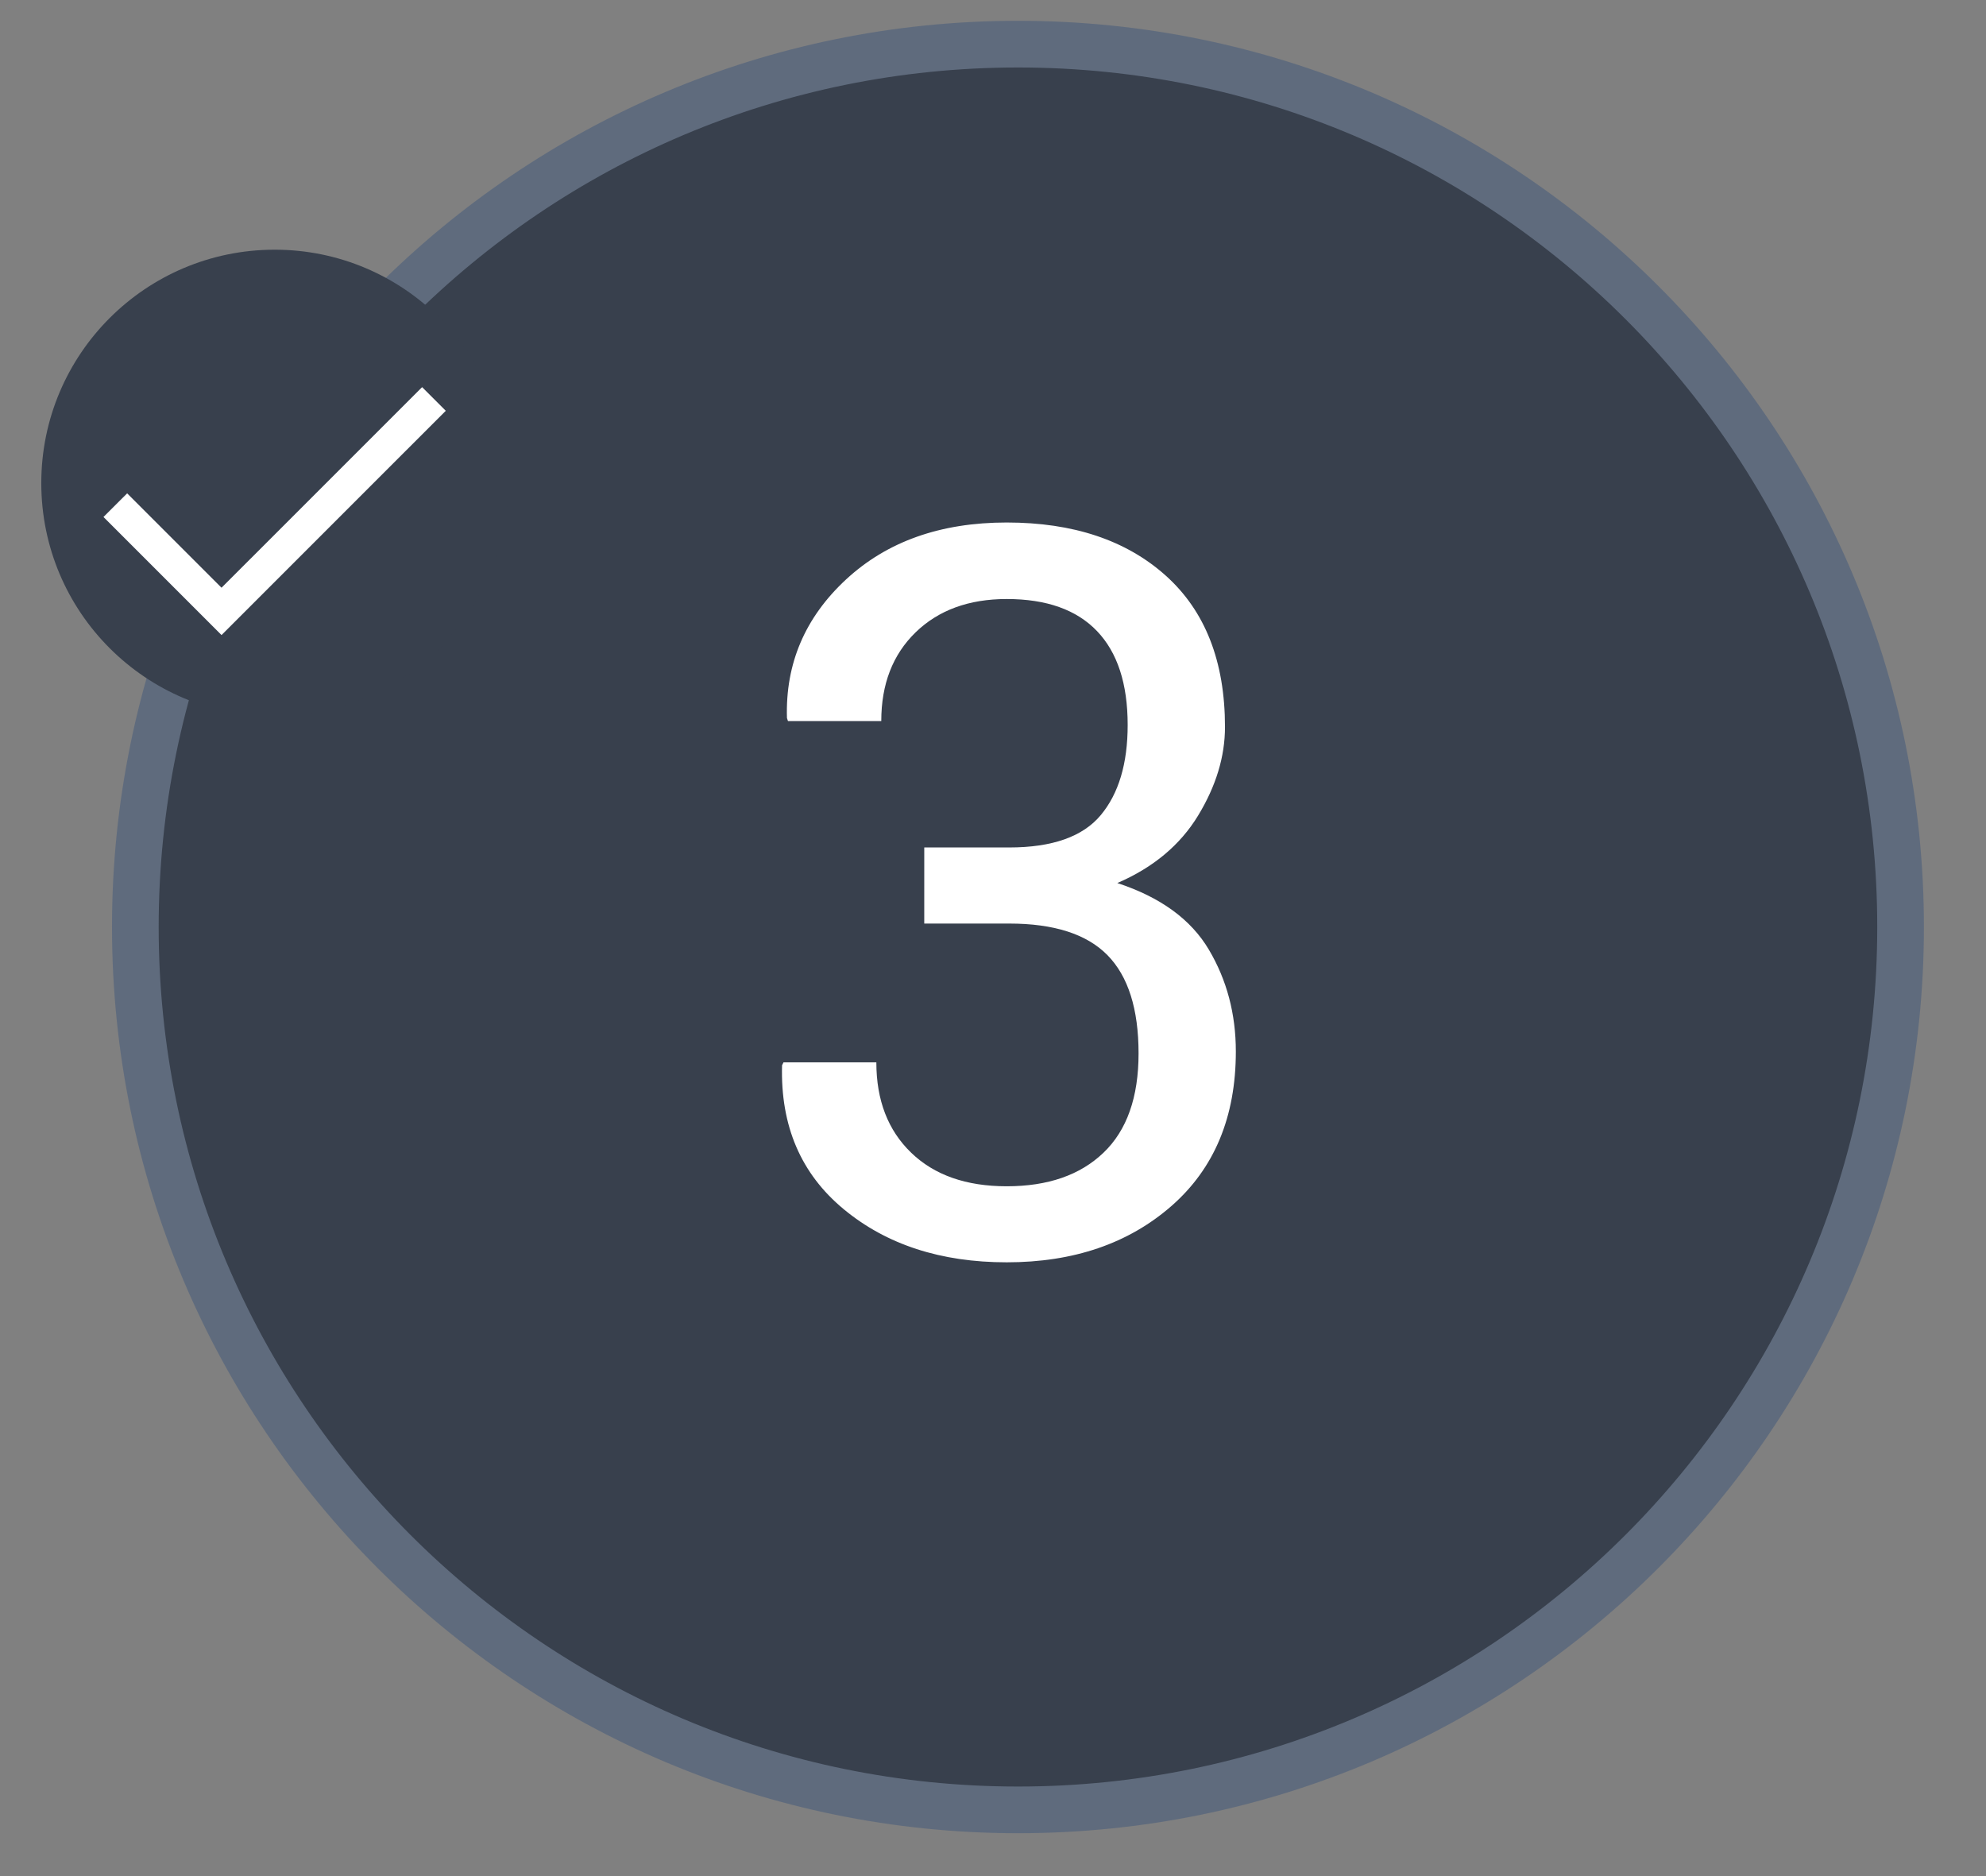
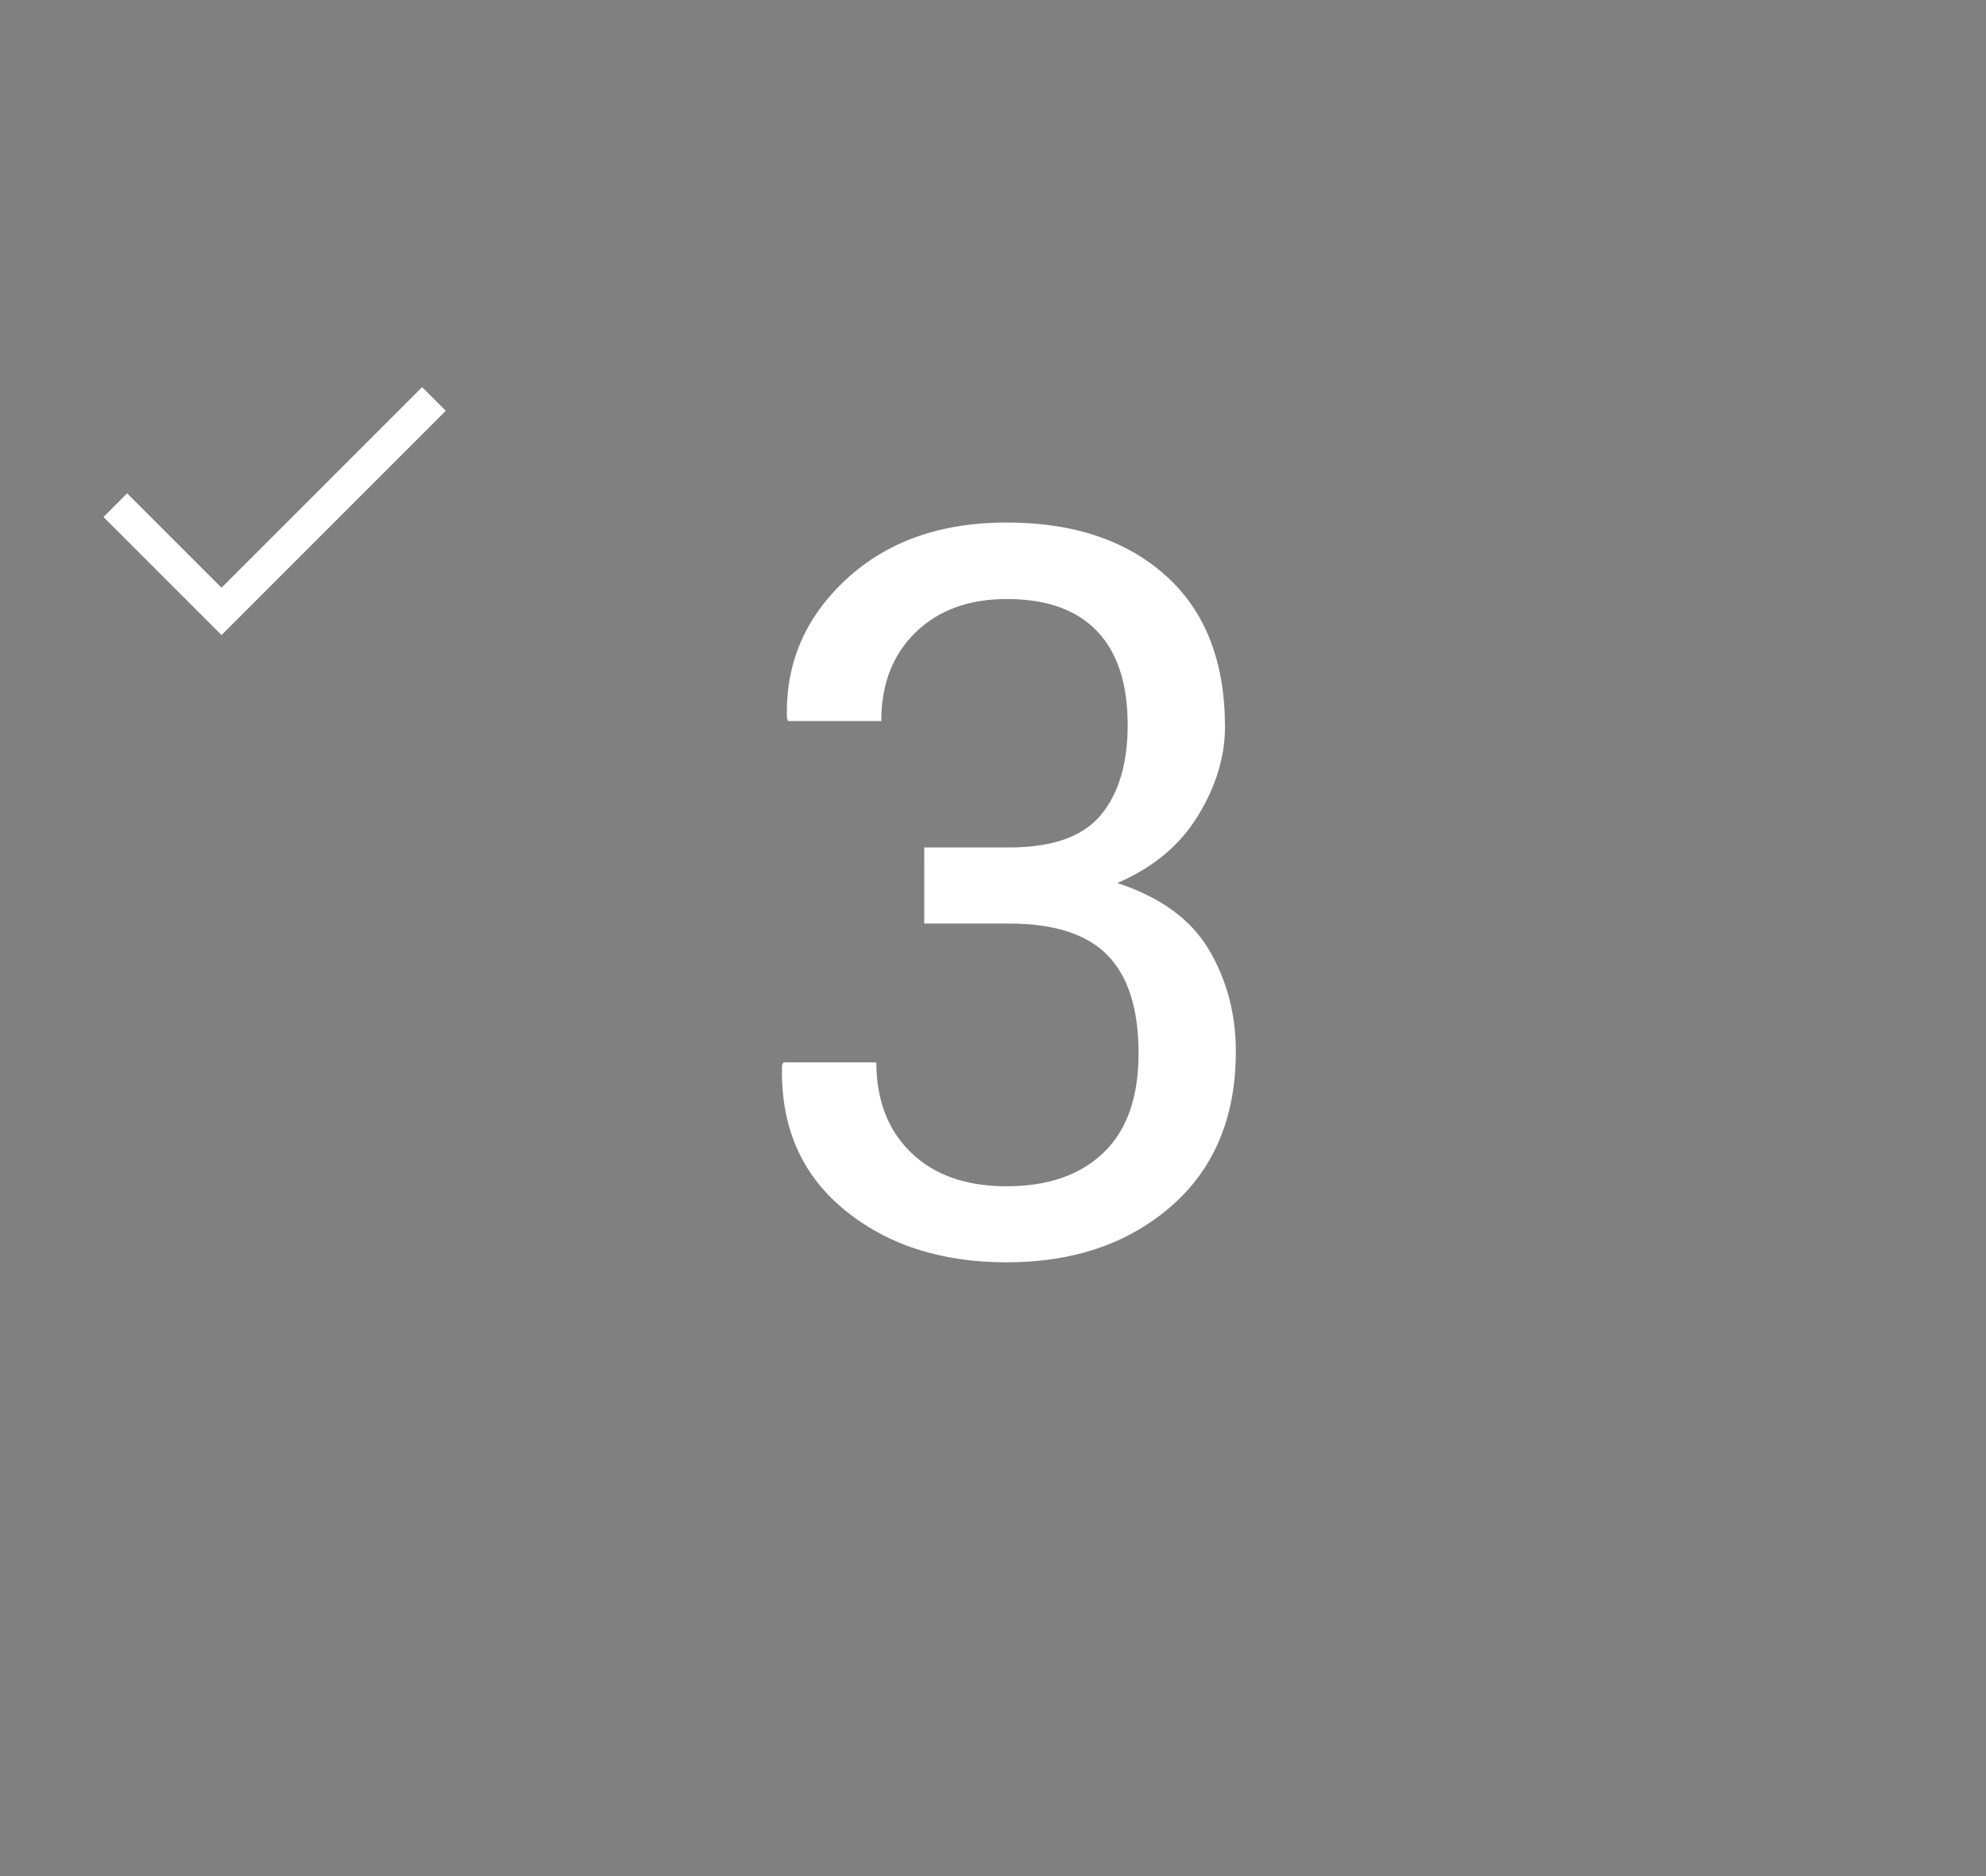
<svg xmlns="http://www.w3.org/2000/svg" version="1.0" x="0px" y="0px" width="90px" height="85px" viewBox="0 0 90 85" enable-background="new 0 0 90 85" xml:space="preserve">
  <rect x="0" y="0" width="90" height="85" fill="#808080" stroke="none" />
  <g id="Layer_1" display="none">
    <path display="inline" fill="#38404D" d="M86.596,42.199c0,22.092-17.912,40-40,40c-22.094,0-40.004-17.908-40.004-40   c0-22.092,17.91-40,40.004-40C68.684,2.199,86.596,20.107,86.596,42.199" />
    <path display="inline" fill="none" stroke="#5F6B7D" stroke-width="2.115" stroke-miterlimit="10" d="M86.596,42.199   c0,22.092-17.912,40-40,40c-22.094,0-40.004-17.908-40.004-40c0-22.092,17.91-40,40.004-40   C68.684,2.199,86.596,20.107,86.596,42.199z" />
    <polygon display="inline" fill="#FFFFFF" points="39.863,53.546 44.898,52.92 44.898,28.504 39.773,28.593 39.773,25.84    49.307,23.781 49.307,52.92 54.32,53.546 54.32,56.366 39.863,56.366  " />
    <path display="inline" fill="#38404D" d="M22.556,22.089c0,5.842-4.734,10.576-10.576,10.576c-5.841,0-10.576-4.734-10.576-10.576   c0-5.84,4.735-10.576,10.576-10.576C17.822,11.514,22.556,16.25,22.556,22.089" />
-     <polygon display="inline" fill="#FFFFFF" points="9.572,28.412 4.223,23.062 5.295,21.99 9.572,26.267 18.664,17.178 19.736,18.25     " />
  </g>
  <g id="Layer_2" display="none">
    <path display="inline" fill="#38404D" d="M86.969,42c0,22.09-17.91,40-40,40C24.875,82,6.965,64.09,6.965,42   c0-22.092,17.91-40,40.004-40C69.059,2,86.969,19.908,86.969,42" />
    <circle display="inline" fill="none" stroke="#5F6B7D" stroke-width="2.115" stroke-miterlimit="10" cx="46.967" cy="42" r="40.002" />
    <path display="inline" fill="#38404D" d="M23.186,21.889c0,5.842-4.738,10.578-10.58,10.578c-5.84,0-10.574-4.736-10.574-10.578   c0-5.838,4.734-10.574,10.574-10.574C18.447,11.315,23.186,16.051,23.186,21.889" />
    <path display="inline" fill="#FFFFFF" d="M36.481,56.166v-3.02l10.675-11.861c1.91-2.135,3.204-3.828,3.883-5.081   c0.678-1.254,1.019-2.537,1.019-3.85c0-1.625-0.478-2.995-1.433-4.106c-0.955-1.112-2.216-1.667-3.783-1.667   c-2.252,0-3.908,0.574-4.966,1.723c-1.06,1.149-1.589,2.775-1.589,4.878h-4.231l-0.044-0.134c-0.075-2.805,0.854-5.162,2.786-7.072   s4.614-2.864,8.044-2.864c2.94,0,5.279,0.854,7.018,2.563c1.736,1.708,2.605,3.883,2.605,6.524c0,1.775-0.524,3.551-1.576,5.326   c-1.053,1.776-2.533,3.693-4.442,5.75l-8.571,9.334l0.044,0.111h11.57l0.358-3.738h3.738v7.184H36.481z" />
-     <polygon display="inline" fill="#FFFFFF" points="10.201,28.213 4.849,22.863 5.922,21.791 10.201,26.068 19.293,16.979    20.365,18.051  " />
  </g>
  <g id="Layer_3">
-     <path fill="#38404D" d="M86.129,42c0,22.094-17.908,40-39.996,40c-22.09,0-40-17.906-40-40c0-22.094,17.91-40,40-40   C68.221,2,86.129,19.906,86.129,42" />
-     <path fill="none" stroke="#5F6B7D" stroke-width="2.115" stroke-miterlimit="10" d="M86.129,42c0,22.094-17.908,40-39.996,40   c-22.09,0-40-17.906-40-40c0-22.094,17.91-40,40-40C68.221,2,86.129,19.906,86.129,42z" />
    <path fill="#FFFFFF" d="M41.884,38.396h3.849c1.954,0,3.337-0.489,4.151-1.466s1.219-2.338,1.219-4.084   c0-1.865-0.462-3.282-1.387-4.251c-0.927-0.97-2.29-1.455-4.096-1.455c-1.715,0-3.091,0.504-4.128,1.51   c-1.037,1.008-1.555,2.347-1.555,4.018h-4.229l-0.045-0.134c-0.075-2.461,0.817-4.554,2.674-6.277   c1.858-1.723,4.285-2.584,7.283-2.584c3.014,0,5.416,0.802,7.207,2.405c1.789,1.604,2.686,3.89,2.686,6.859   c0,1.342-0.407,2.682-1.22,4.017c-0.813,1.335-2.033,2.353-3.659,3.054c1.954,0.641,3.338,1.648,4.15,3.02   c0.813,1.373,1.221,2.91,1.221,4.611c0,2.967-0.975,5.303-2.921,7.004c-1.946,1.699-4.435,2.549-7.463,2.549   c-2.983,0-5.445-0.801-7.383-2.404c-1.94-1.604-2.873-3.777-2.797-6.523l0.066-0.133h4.207c0,1.715,0.526,3.08,1.578,4.094   c1.052,1.016,2.495,1.521,4.329,1.521c1.867,0,3.328-0.506,4.387-1.521c1.06-1.014,1.589-2.514,1.589-4.498   c0-2.014-0.471-3.498-1.41-4.453s-2.425-1.431-4.453-1.431h-3.849V38.396z" />
-     <path fill="#38404D" d="M23.021,21.887c0,5.842-4.734,10.576-10.572,10.576c-5.844,0-10.578-4.734-10.578-10.576   c0-5.838,4.734-10.574,10.578-10.574C18.288,11.313,23.021,16.049,23.021,21.887" />
    <polygon fill="#FFFFFF" points="10.039,28.773 4.689,23.423 5.762,22.352 10.039,26.628 19.129,17.54 20.201,18.612  " />
  </g>
</svg>